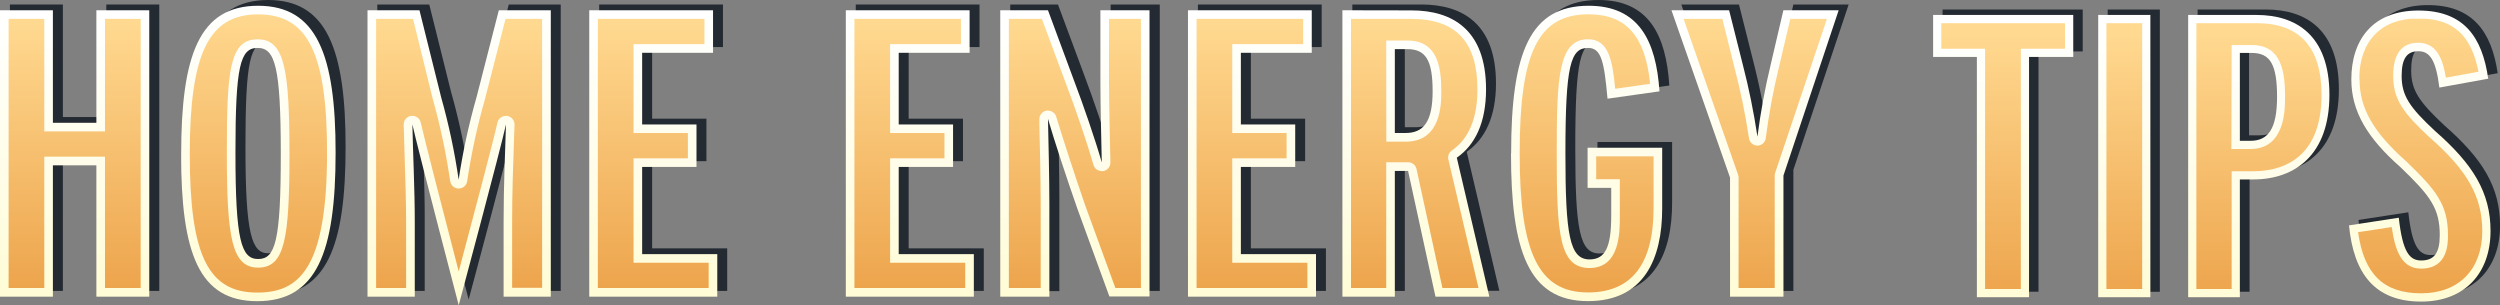
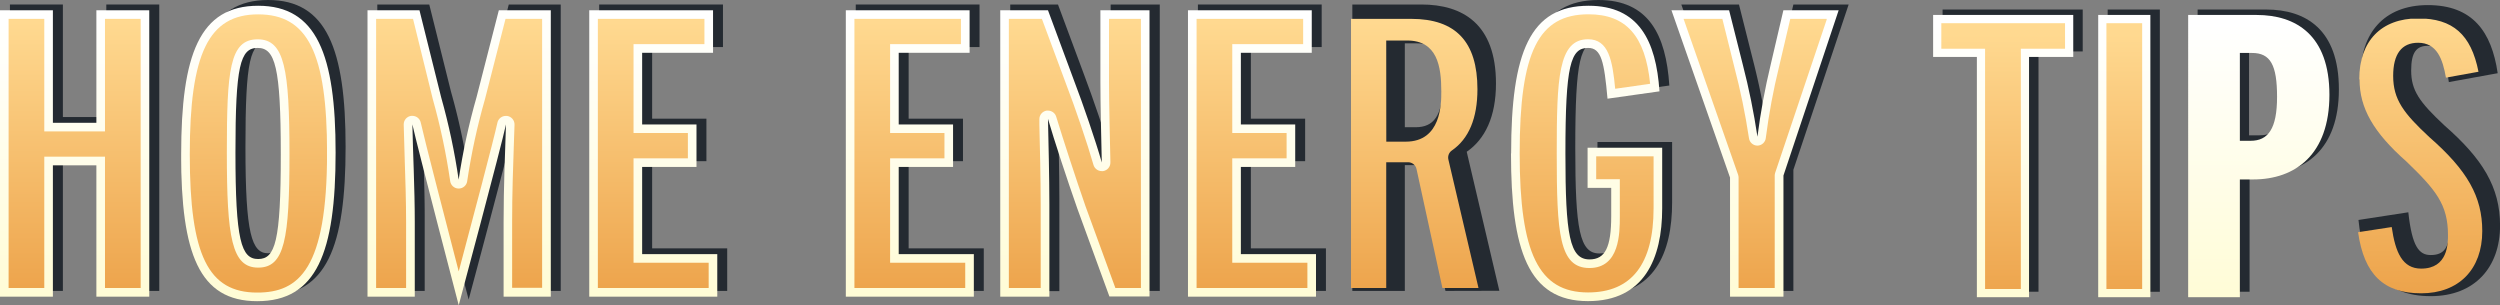
<svg xmlns="http://www.w3.org/2000/svg" xmlns:xlink="http://www.w3.org/1999/xlink" viewBox="0 0 377.68 46.11">
  <rect x="0" y="0" width="377.68" height="46.11" fill="#808080" stroke="none" />
  <defs>
    <style>.cls-1{fill:none;}.cls-2{isolation:isolate;}.cls-3{fill:#242a31;}.cls-4{clip-path:url(#clip-path);}.cls-5{fill:url(#linear-gradient);}.cls-6{clip-path:url(#clip-path-2);}.cls-7{fill:url(#linear-gradient-2);}.cls-8{clip-path:url(#clip-path-3);}.cls-9{fill:url(#linear-gradient-3);}.cls-10{clip-path:url(#clip-path-4);}.cls-11{fill:url(#linear-gradient-4);}.cls-12{clip-path:url(#clip-path-5);}.cls-13{fill:url(#linear-gradient-5);}.cls-14{clip-path:url(#clip-path-6);}.cls-15{fill:url(#linear-gradient-6);}.cls-16{clip-path:url(#clip-path-7);}.cls-17{fill:url(#linear-gradient-7);}.cls-18{clip-path:url(#clip-path-8);}.cls-19{fill:url(#linear-gradient-8);}.cls-20{clip-path:url(#clip-path-9);}.cls-21{fill:url(#linear-gradient-9);}.cls-22{clip-path:url(#clip-path-10);}.cls-23{fill:url(#linear-gradient-10);}.cls-24{clip-path:url(#clip-path-11);}.cls-25{fill:url(#linear-gradient-11);}.cls-26{clip-path:url(#clip-path-12);}.cls-27{fill:url(#linear-gradient-12);}.cls-28{clip-path:url(#clip-path-13);}.cls-29{fill:url(#linear-gradient-13);}.cls-30{clip-path:url(#clip-path-14);}.cls-31{fill:url(#linear-gradient-14);}.cls-32{clip-path:url(#clip-path-15);}.cls-33{fill:url(#linear-gradient-15);}.cls-34{clip-path:url(#clip-path-16);}.cls-35{fill:url(#linear-gradient-16);}.cls-36{clip-path:url(#clip-path-17);}.cls-37{fill:url(#linear-gradient-17);}.cls-38{clip-path:url(#clip-path-18);}.cls-39{fill:url(#linear-gradient-18);}.cls-40{clip-path:url(#clip-path-19);}.cls-41{fill:url(#linear-gradient-19);}.cls-42{clip-path:url(#clip-path-20);}.cls-43{fill:url(#linear-gradient-20);}.cls-44{clip-path:url(#clip-path-21);}.cls-45{fill:url(#linear-gradient-21);}.cls-46{clip-path:url(#clip-path-22);}.cls-47{fill:url(#linear-gradient-22);}.cls-48{clip-path:url(#clip-path-23);}.cls-49{fill:url(#linear-gradient-23);}.cls-50{clip-path:url(#clip-path-24);}.cls-51{fill:url(#linear-gradient-24);}.cls-52{clip-path:url(#clip-path-25);}.cls-53{fill:url(#linear-gradient-25);}.cls-54{clip-path:url(#clip-path-26);}.cls-55{fill:url(#linear-gradient-26);}.cls-56{clip-path:url(#clip-path-27);}.cls-57{fill:url(#linear-gradient-27);}.cls-58{clip-path:url(#clip-path-28);}.cls-59{fill:url(#linear-gradient-28);}.cls-60{mix-blend-mode:multiply;}</style>
    <clipPath id="clip-path">
      <polygon class="cls-1" points="14.56 1.55 14.56 18.55 7.99 18.55 7.99 1.55 0 1.55 0 44.82 7.99 44.82 7.99 24.98 14.56 24.98 14.56 44.82 22.55 44.82 22.55 1.55 14.56 1.55" />
    </clipPath>
    <linearGradient id="linear-gradient" x1="-99.33" y1="4155.94" x2="-98.09" y2="4155.94" gradientTransform="matrix(0, -34.9, -34.9, 0, 145043.55, -3421.61)" gradientUnits="userSpaceOnUse">
      <stop offset="0" stop-color="#fffcd5" />
      <stop offset="1" stop-color="#fff" />
    </linearGradient>
    <clipPath id="clip-path-2">
      <path class="cls-1" d="M35.57,23.06c0-13.1.71-15.82,3.35-15.82s3.5,2.85,3.5,16.07S41.57,39.13,39,39.13s-3.43-2.84-3.43-16.07m-8.21.25c0,15,2.71,22.19,11.49,22.19,9,0,11.85-7.36,11.85-22.44C50.71,8.28,47.85.87,39,.87S27.37,8.22,27.37,23.31" />
    </clipPath>
    <linearGradient id="linear-gradient-2" x1="-102.37" y1="4155.89" x2="-101.13" y2="4155.89" gradientTransform="matrix(0, -35.99, -35.99, 0, 149627.89, -3639.09)" xlink:href="#linear-gradient" />
    <clipPath id="clip-path-3">
      <path class="cls-1" d="M75.36,1.55,72,14.65a98.88,98.88,0,0,0-2.71,12.49,97.87,97.87,0,0,0-2.64-12.43L63.37,1.55H55.52V44.82h7.14V33.5c0-5.07-.29-10.63-.36-14.71.71,3.27,7,27.32,7,27.32s6.42-23.92,7.14-27.32c-.14,4.45-.36,9.45-.36,14.71V44.82h7.14V1.55Z" />
    </clipPath>
    <linearGradient id="linear-gradient-3" x1="-102.23" y1="4155.72" x2="-100.99" y2="4155.72" gradientTransform="matrix(0, -35.94, -35.94, 0, 149444.72, -3628.67)" xlink:href="#linear-gradient" />
    <clipPath id="clip-path-4">
      <polygon class="cls-1" points="89.02 1.55 89.02 44.82 108.36 44.82 108.36 38.39 97.01 38.39 97.01 25.22 105.22 25.22 105.22 18.8 97.01 18.8 97.01 7.98 107.72 7.98 107.72 1.55 89.02 1.55" />
    </clipPath>
    <linearGradient id="linear-gradient-4" x1="-99.33" y1="4155.45" x2="-98.09" y2="4155.45" gradientTransform="matrix(0, -34.9, -34.9, 0, 145114.06, -3421.61)" xlink:href="#linear-gradient" />
    <clipPath id="clip-path-5">
      <polygon class="cls-1" points="127.78 1.55 127.78 44.82 147.12 44.82 147.12 38.39 135.77 38.39 135.77 25.22 143.98 25.22 143.98 18.8 135.77 18.8 135.77 7.98 146.48 7.98 146.48 1.55 127.78 1.55" />
    </clipPath>
    <linearGradient id="linear-gradient-5" x1="-99.33" y1="4155.24" x2="-98.09" y2="4155.24" gradientTransform="matrix(0, -34.9, -34.9, 0, 145145.32, -3421.61)" xlink:href="#linear-gradient" />
    <clipPath id="clip-path-6">
      <path class="cls-1" d="M166.24,1.55V12.43c0,3.21.14,9.15.21,12.12-.93-3.28-2.86-8.9-4.21-12.42L158.32,1.55h-7.21V44.82h7.42v-14c0-3.83-.14-9.7-.21-12.86.93,3.21,2.93,9.27,4.43,13.54l4.85,13.29h6.07V1.55Z" />
    </clipPath>
    <linearGradient id="linear-gradient-6" x1="-99.33" y1="4155.1" x2="-98.09" y2="4155.1" gradientTransform="matrix(0, -34.9, -34.9, 0, 145165.43, -3421.61)" xlink:href="#linear-gradient" />
    <clipPath id="clip-path-7">
      <polygon class="cls-1" points="179.47 1.55 179.47 44.82 198.81 44.82 198.81 38.39 187.46 38.39 187.46 25.22 195.67 25.22 195.67 18.8 187.46 18.8 187.46 7.98 198.17 7.98 198.17 1.55 179.47 1.55" />
    </clipPath>
    <linearGradient id="linear-gradient-7" x1="-99.33" y1="4154.95" x2="-98.09" y2="4154.95" gradientTransform="matrix(0, -34.9, -34.9, 0, 145187.01, -3421.61)" xlink:href="#linear-gradient" />
    <clipPath id="clip-path-8">
      <path class="cls-1" d="M210.72,7.42h1.86c2.78,0,3.85,1.61,3.85,6.37,0,4.57-1.36,6.3-4.07,6.3h-1.64ZM202.8,1.55V44.82h7.92v-19h2l4.14,19H225l-4.92-21c2.78-1.92,4.42-5.32,4.42-10.32,0-9-5.07-11.93-11.28-11.93Z" />
    </clipPath>
    <linearGradient id="linear-gradient-8" x1="-99.33" y1="4154.81" x2="-98.09" y2="4154.81" gradientTransform="matrix(0, -34.9, -34.9, 0, 145206.98, -3421.61)" xlink:href="#linear-gradient" />
    <clipPath id="clip-path-9">
      <path class="cls-1" d="M228.27,23.18c0,14.59,2.57,22.31,11.63,22.31,8.49,0,11.21-6.43,11.21-14V22.32H239.84v6.06h3.57v4.26c0,4.76-.93,6.55-3.28,6.55-3,0-3.64-3.65-3.64-16,0-13.41.78-15.95,3.43-15.95,2,0,2.43,2.1,2.93,7.67l7.85-1.11C250.19,6.12,247.55.87,240,.87c-8.85,0-11.71,7-11.71,22.31" />
    </clipPath>
    <linearGradient id="linear-gradient-9" x1="-102.37" y1="4154.81" x2="-101.13" y2="4154.81" gradientTransform="matrix(0, -35.99, -35.99, 0, 149789.74, -3639.09)" xlink:href="#linear-gradient" />
    <clipPath id="clip-path-10">
      <path class="cls-1" d="M269.42,1.55,267.5,9.77a100.54,100.54,0,0,0-2,10.88,105.62,105.62,0,0,0-2.21-10.88l-2.07-8.22h-8.71l8.85,25.28v18h8.07V26.52l8.35-25Z" />
    </clipPath>
    <linearGradient id="linear-gradient-10" x1="-99.33" y1="4154.53" x2="-98.09" y2="4154.53" gradientTransform="matrix(0, -34.9, -34.9, 0, 145248.31, -3421.61)" xlink:href="#linear-gradient" />
    <clipPath id="clip-path-11">
      <polygon class="cls-1" points="292.04 2.26 292.04 8.6 298.65 8.6 298.65 44.9 306.53 44.9 306.53 8.6 313.21 8.6 313.21 2.26 292.04 2.26" />
    </clipPath>
    <linearGradient id="linear-gradient-11" x1="-102.81" y1="4154.49" x2="-101.63" y2="4154.49" gradientTransform="matrix(0, -36.18, -36.18, 0, 150596.95, -3674.24)" xlink:href="#linear-gradient" />
    <clipPath id="clip-path-12">
      <rect class="cls-1" x="316.98" y="2.26" width="7.88" height="42.64" />
    </clipPath>
    <linearGradient id="linear-gradient-12" x1="-102.81" y1="4154.42" x2="-101.63" y2="4154.42" gradientTransform="matrix(0, -36.18, -36.18, 0, 150612.47, -3674.24)" xlink:href="#linear-gradient" />
    <clipPath id="clip-path-13">
      <path class="cls-1" d="M338.38,8h1.83C343,8,344,9.81,344,14.63s-1.34,6.64-4,6.64h-1.62Zm-7.81-5.79V44.9h7.81V27.11h2c6.4,0,11.53-3.77,11.53-12.79s-5.06-12.06-11-12.06Z" />
    </clipPath>
    <linearGradient id="linear-gradient-13" x1="-102.81" y1="4154.33" x2="-101.63" y2="4154.33" gradientTransform="matrix(0, -36.18, -36.18, 0, 150629.74, -3674.24)" xlink:href="#linear-gradient" />
    <clipPath id="clip-path-14">
      <path class="cls-1" d="M355.22,12c0,4.87,2.46,8.89,7.45,13.28,4.43,4.26,5.91,6.15,5.91,10.23,0,2.74-.85,3.84-2.81,3.84-1.76,0-2.81-1.28-3.38-6.46l-7.52,1.16c.7,7.25,3.87,11.51,10.9,11.51,6.68,0,10.48-4.39,10.48-10.66,0-5.85-2.67-10.11-8.37-15.1-3.87-3.59-5.06-5.36-5.06-8.34,0-2.68.84-3.72,2.53-3.72S368,9,368.52,13.23l7.38-1.34C375,5.61,372.24,1.59,365.35,1.59S355.22,6,355.22,12" />
    </clipPath>
    <linearGradient id="linear-gradient-14" x1="-105.73" y1="4154.38" x2="-104.55" y2="4154.38" gradientTransform="matrix(0, -37.31, -37.31, 0, 155380.1, -3899.72)" xlink:href="#linear-gradient" />
    <clipPath id="clip-path-15">
      <polygon class="cls-1" points="15.86 2.85 15.86 19.85 6.69 19.85 6.69 2.85 1.3 2.85 1.3 43.51 6.69 43.51 6.69 23.67 15.86 23.67 15.86 43.51 21.25 43.51 21.25 2.85 15.86 2.85" />
    </clipPath>
    <linearGradient id="linear-gradient-15" x1="-92.95" y1="4155.72" x2="-91.71" y2="4155.72" gradientTransform="matrix(0, -32.8, -32.8, 0, 136306.45, -3005.09)" gradientUnits="userSpaceOnUse">
      <stop offset="0" stop-color="#eda44c" />
      <stop offset="1" stop-color="#ffd990" />
    </linearGradient>
    <clipPath id="clip-path-16">
      <path class="cls-1" d="M34.27,23.06c0-12.43.4-17.12,4.66-17.12,4.07,0,4.8,4.55,4.8,17.37S43,40.43,39,40.43s-4.73-4.55-4.73-17.37m-5.6.25c0,15.23,2.76,20.89,10.19,20.89,6.33,0,10.55-3.59,10.55-21.14C49.4,8,46.49,2.17,39,2.17S28.67,8.1,28.67,23.31" />
    </clipPath>
    <linearGradient id="linear-gradient-16" x1="-96.38" y1="4155.68" x2="-95.14" y2="4155.68" gradientTransform="matrix(0, -33.89, -33.89, 0, 140890.78, -3222.57)" xlink:href="#linear-gradient-15" />
    <clipPath id="clip-path-17">
      <path class="cls-1" d="M76.37,2.85,73.26,15a96.25,96.25,0,0,0-2.67,12.3,1.3,1.3,0,0,1-2.59,0A97.29,97.29,0,0,0,65.39,15l-3-12.18H56.82V43.51h4.53v-10c0-3.12-.11-6.49-.21-9.47-.06-1.88-.12-3.66-.15-5.22a1.3,1.3,0,0,1,1.15-1.32h.15a1.3,1.3,0,0,1,1.27,1c.5,2.31,3.87,15.31,5.74,22.5,1.91-7.16,5.34-20.09,5.85-22.49a1.3,1.3,0,0,1,1.27-1h.16a1.3,1.3,0,0,1,1.15,1.34l-.09,2.63c-.13,3.66-.27,7.82-.27,12v10h4.53V2.85Z" />
    </clipPath>
    <linearGradient id="linear-gradient-17" x1="-92.95" y1="4155.38" x2="-91.71" y2="4155.38" gradientTransform="matrix(0, -32.8, -32.8, 0, 136353.3, -3005.09)" xlink:href="#linear-gradient-15" />
    <clipPath id="clip-path-18">
      <polygon class="cls-1" points="90.32 2.85 90.32 43.51 107.06 43.51 107.06 39.69 95.71 39.69 95.71 23.92 103.92 23.92 103.92 20.09 95.71 20.09 95.71 6.67 106.42 6.67 106.42 2.85 90.32 2.85" />
    </clipPath>
    <linearGradient id="linear-gradient-18" x1="-92.95" y1="4155.21" x2="-91.71" y2="4155.21" gradientTransform="matrix(0, -32.8, -32.8, 0, 136376.95, -3005.09)" xlink:href="#linear-gradient-15" />
    <clipPath id="clip-path-19">
      <polygon class="cls-1" points="129.08 2.85 129.08 43.51 145.82 43.51 145.82 39.69 134.47 39.69 134.47 23.92 142.68 23.92 142.68 20.09 134.47 20.09 134.47 6.67 145.17 6.67 145.17 2.85 129.08 2.85" />
    </clipPath>
    <linearGradient id="linear-gradient-19" x1="-92.95" y1="4154.98" x2="-91.71" y2="4154.98" gradientTransform="matrix(0, -32.8, -32.8, 0, 136408.21, -3005.09)" xlink:href="#linear-gradient-15" />
    <clipPath id="clip-path-20">
      <path class="cls-1" d="M167.54,2.85v9.58c0,3.16.14,8.9.21,12v.1a1.3,1.3,0,0,1-1.11,1.32h-.2a1.3,1.3,0,0,1-1.25-.95c-.87-3.07-2.74-8.59-4.18-12.33l-3.61-9.72h-5V43.51h4.82V30.85c0-3.53-.12-8.88-.2-12.07l0-.75a1.3,1.3,0,0,1,1.1-1.32l.2,0a1.3,1.3,0,0,1,1.25.94c1,3.29,3,9.43,4.4,13.45l4.54,12.43h3.85V2.85Z" />
    </clipPath>
    <linearGradient id="linear-gradient-20" x1="-92.95" y1="4154.83" x2="-91.71" y2="4154.83" gradientTransform="matrix(0, -32.8, -32.8, 0, 136428.33, -3005.09)" xlink:href="#linear-gradient-15" />
    <clipPath id="clip-path-21">
      <polygon class="cls-1" points="180.77 2.85 180.77 43.51 197.51 43.51 197.51 39.69 186.16 39.69 186.16 23.92 194.37 23.92 194.37 20.09 186.16 20.09 186.16 6.67 196.87 6.67 196.87 2.85 180.77 2.85" />
    </clipPath>
    <linearGradient id="linear-gradient-21" x1="-92.95" y1="4154.68" x2="-91.71" y2="4154.68" gradientTransform="matrix(0, -32.8, -32.8, 0, 136449.91, -3005.09)" xlink:href="#linear-gradient-15" />
    <clipPath id="clip-path-22">
      <path class="cls-1" d="M209.42,6.12h3.16c4.54,0,5.16,3.88,5.16,7.67,0,1.88,0,7.61-5.37,7.61h-2.94ZM204.1,2.85V43.51h5.32v-19h3.3a1.3,1.3,0,0,1,1.27,1l3.92,18h5.45L218.81,24.1a1.3,1.3,0,0,1,.53-1.37c2.56-1.76,3.86-4.88,3.86-9.25,0-7.15-3.26-10.63-10-10.63Z" />
    </clipPath>
    <linearGradient id="linear-gradient-22" x1="-92.95" y1="4154.53" x2="-91.71" y2="4154.53" gradientTransform="matrix(0, -32.8, -32.8, 0, 136469.74, -3005.09)" xlink:href="#linear-gradient-15" />
    <clipPath id="clip-path-23">
      <path class="cls-1" d="M229.58,23.18c0,15.12,2.9,21,10.33,21,6.57,0,9.9-4.28,9.9-12.73V23.62h-8.67v3.45h3.57v5.57c0,2.55,0,7.85-4.59,7.85s-4.94-5.27-4.94-17.31c0-11.33.21-17.25,4.73-17.25,3.11,0,3.69,3.21,4.1,7.48l5.28-.75c-.73-7.25-3.64-10.5-9.31-10.5-7.58,0-10.4,5.69-10.4,21" />
    </clipPath>
    <linearGradient id="linear-gradient-23" x1="-96.38" y1="4154.54" x2="-95.14" y2="4154.54" gradientTransform="matrix(0, -33.89, -33.89, 0, 141052.63, -3222.57)" xlink:href="#linear-gradient-15" />
    <clipPath id="clip-path-24">
      <path class="cls-1" d="M270.46,2.85l-1.69,7.21a96.05,96.05,0,0,0-2,10.73A1.3,1.3,0,0,1,265.51,22h0a1.3,1.3,0,0,1-1.29-1.13A102.13,102.13,0,0,0,262,10.09L260.2,2.85h-5.86l8.24,23.55a1.31,1.31,0,0,1,.07.43V43.51h5.46v-17a1.34,1.34,0,0,1,.07-.41L276,2.85Z" />
    </clipPath>
    <linearGradient id="linear-gradient-24" x1="-92.95" y1="4154.23" x2="-91.71" y2="4154.23" gradientTransform="matrix(0, -32.8, -32.8, 0, 136511.22, -3005.09)" xlink:href="#linear-gradient-15" />
    <clipPath id="clip-path-25">
      <polygon class="cls-1" points="293.28 3.5 293.28 7.36 299.89 7.36 299.89 43.66 305.29 43.66 305.29 7.36 311.97 7.36 311.97 3.5 293.28 3.5" />
    </clipPath>
    <linearGradient id="linear-gradient-25" x1="-96.88" y1="4154.2" x2="-95.71" y2="4154.2" gradientTransform="matrix(0, -34.08, -34.08, 0, 141859.84, -3257.71)" xlink:href="#linear-gradient-15" />
    <clipPath id="clip-path-26">
      <rect class="cls-1" x="318.22" y="3.5" width="5.4" height="40.16" />
    </clipPath>
    <linearGradient id="linear-gradient-26" x1="-96.88" y1="4154.12" x2="-95.71" y2="4154.12" gradientTransform="matrix(0, -34.08, -34.08, 0, 141875.36, -3257.71)" xlink:href="#linear-gradient-15" />
    <clipPath id="clip-path-27">
-       <path class="cls-1" d="M337.14,6.81h3.07c4.44,0,5,4,5,7.82,0,1.95,0,7.88-5.25,7.88h-2.86ZM331.81,3.5V43.66h5.33V25.87h3.28c3.84,0,10.3-1.5,10.3-11.55,0-7.18-3.3-10.82-9.81-10.82Z" />
-     </clipPath>
+       </clipPath>
    <linearGradient id="linear-gradient-27" x1="-96.88" y1="4154.03" x2="-95.71" y2="4154.03" gradientTransform="matrix(0, -34.08, -34.08, 0, 141892.63, -3257.71)" xlink:href="#linear-gradient-15" />
    <clipPath id="clip-path-28">
      <path class="cls-1" d="M356.46,12c0,4.33,2.1,8,7.07,12.39,4.47,4.3,6.29,6.51,6.29,11.12,0,1.26,0,5.07-4.05,5.07-2.84,0-3.9-2.46-4.45-6.28l-5.08.78c.9,6.37,3.87,9.23,9.53,9.23S375,40.72,375,34.91c0-5.19-2.23-9.16-8-14.2-3.85-3.58-5.46-5.65-5.46-9.25,0-3.29,1.27-5,3.77-5,2.82,0,3.72,2.45,4.2,5.27l4.92-.89c-1.11-5.63-3.88-8.06-9.12-8.06-5.57,0-8.89,3.43-8.89,9.18" />
    </clipPath>
    <linearGradient id="linear-gradient-28" x1="-100.18" y1="4154.09" x2="-99" y2="4154.09" gradientTransform="matrix(0, -35.21, -35.21, 0, 146643.05, -3483.19)" xlink:href="#linear-gradient-15" />
  </defs>
  <title>text--home-energy-tips</title>
  <g class="cls-2">
    <g id="Layer_2" data-name="Layer 2">
      <g id="Background">
        <polygon class="cls-3" points="16.06 43.95 16.06 24.11 9.5 24.11 9.5 43.95 1.5 43.95 1.5 0.68 9.5 0.68 9.5 17.68 16.06 17.68 16.06 0.68 24.06 0.68 24.06 43.95 16.06 43.95" />
        <path class="cls-3" d="M40.36,44.63c-8.78,0-11.49-7.23-11.49-22.19S31.65,0,40.5,0,52.21,7.42,52.21,22.19c0,15.08-2.86,22.44-11.85,22.44m.07-38.26c-2.64,0-3.35,2.72-3.35,15.82S38,38.26,40.5,38.26s3.43-2.72,3.43-15.82S43,6.37,40.43,6.37" />
        <path class="cls-3" d="M77.58,43.95V32.64c0-5.25.21-10.26.36-14.71-.71,3.4-7.14,27.32-7.14,27.32s-6.28-24-7-27.32c.07,4.08.36,9.64.36,14.71V43.95H57V.68h7.85l3.28,13.16A97.6,97.6,0,0,1,70.8,26.27a98.92,98.92,0,0,1,2.71-12.48L76.86.68h7.85V43.95Z" />
        <polygon class="cls-3" points="90.52 43.95 90.52 0.68 109.22 0.68 109.22 7.11 98.52 7.11 98.52 17.93 106.72 17.93 106.72 24.35 98.52 24.35 98.52 37.52 109.86 37.52 109.86 43.95 90.52 43.95" />
        <polygon class="cls-3" points="129.28 43.95 129.28 0.68 147.98 0.68 147.98 7.11 137.27 7.11 137.27 17.93 145.48 17.93 145.48 24.35 137.27 24.35 137.27 37.52 148.62 37.52 148.62 43.95 129.28 43.95" />
        <path class="cls-3" d="M169.1,43.95l-4.85-13.29c-1.5-4.26-3.5-10.32-4.42-13.54.07,3.15.21,9,.21,12.86v14h-7.42V.68h7.21l3.93,10.57C165.1,14.77,167,20.4,168,23.67c-.07-3-.21-8.9-.21-12.11V.68h7.42V43.95Z" />
        <polygon class="cls-3" points="180.97 43.95 180.97 0.68 199.67 0.68 199.67 7.11 188.97 7.11 188.97 17.93 197.17 17.93 197.17 24.35 188.97 24.35 188.97 37.52 200.31 37.52 200.31 43.95 180.97 43.95" />
        <path class="cls-3" d="M218.37,43.95l-4.14-19h-2v19H204.3V.68h10.42C220.93.68,226,3.58,226,12.61c0,5-1.64,8.41-4.42,10.32l4.93,21Zm-4.28-37.4h-1.86V19.22h1.64c2.71,0,4.07-1.73,4.07-6.3,0-4.76-1.07-6.37-3.85-6.37" />
        <path class="cls-3" d="M241.41,44.63c-9.07,0-11.63-7.73-11.63-22.31C229.78,7,232.63,0,241.48,0c7.57,0,10.21,5.25,10.71,12.92L244.34,14c-.5-5.56-.93-7.66-2.93-7.66-2.64,0-3.43,2.53-3.43,15.95,0,12.36.64,16,3.64,16,2.36,0,3.28-1.79,3.28-6.55V27.51h-3.57V21.45h11.28V30.6c0,7.6-2.71,14-11.21,14" />
        <path class="cls-3" d="M270.93,25.65v18.3h-8.07V26L254,.68h8.71l2.07,8.22A106,106,0,0,1,267,19.78,100.53,100.53,0,0,1,269,8.9L270.93.68h8.35Z" />
        <polygon class="cls-3" points="307.96 7.77 307.96 44.07 300.08 44.07 300.08 7.77 293.47 7.77 293.47 1.44 314.64 1.44 314.64 7.77 307.96 7.77" />
        <rect class="cls-3" x="318.41" y="1.44" width="7.88" height="42.64" />
        <path class="cls-3" d="M341.85,26.29h-2V44.07H332V1.44h10.34c6,0,11,3,11,12.06s-5.13,12.79-11.53,12.79m-.21-19.06h-1.83V20.44h1.62c2.67,0,4-1.95,4-6.64s-1.05-6.58-3.8-6.58" />
        <path class="cls-3" d="M367.2,44.74c-7,0-10.2-4.26-10.9-11.51l7.53-1.16c.56,5.18,1.62,6.46,3.38,6.46,2,0,2.81-1.1,2.81-3.84,0-4.08-1.48-6-5.91-10.23-5-4.39-7.46-8.41-7.46-13.28,0-6,3.38-10.41,10.13-10.41s9.63,4,10.55,10.29l-7.38,1.34c-.56-4.2-1.41-5.48-3.16-5.48s-2.53,1-2.53,3.72c0,3,1.2,4.75,5.06,8.34,5.7,5,8.37,9.26,8.37,15.1,0,6.27-3.8,10.66-10.48,10.66" />
        <g class="cls-4">
          <rect class="cls-5" y="1.55" width="22.55" height="43.27" />
        </g>
        <g class="cls-6">
          <rect class="cls-7" x="27.37" y="0.87" width="23.34" height="44.63" />
        </g>
        <g class="cls-8">
          <rect class="cls-9" x="55.52" y="1.55" width="27.69" height="44.56" />
        </g>
        <g class="cls-10">
          <rect class="cls-11" x="89.02" y="1.55" width="19.34" height="43.27" />
        </g>
        <g class="cls-12">
          <rect class="cls-13" x="127.78" y="1.55" width="19.34" height="43.27" />
        </g>
        <g class="cls-14">
          <rect class="cls-15" x="151.11" y="1.55" width="22.55" height="43.27" />
        </g>
        <g class="cls-16">
          <rect class="cls-17" x="179.47" y="1.55" width="19.34" height="43.27" />
        </g>
        <g class="cls-18">
-           <rect class="cls-19" x="202.8" y="1.55" width="22.2" height="43.27" />
-         </g>
+           </g>
        <g class="cls-20">
          <rect class="cls-21" x="228.27" y="0.87" width="22.84" height="44.63" />
        </g>
        <g class="cls-22">
          <rect class="cls-23" x="252.51" y="1.55" width="25.27" height="43.27" />
        </g>
        <g class="cls-24">
          <rect class="cls-25" x="292.04" y="2.26" width="21.17" height="42.64" />
        </g>
        <g class="cls-26">
          <rect class="cls-27" x="316.98" y="2.26" width="7.88" height="42.64" />
        </g>
        <g class="cls-28">
          <rect class="cls-29" x="330.57" y="2.26" width="21.38" height="42.64" />
        </g>
        <g class="cls-30">
-           <rect class="cls-31" x="354.87" y="1.59" width="21.38" height="43.98" />
-         </g>
+           </g>
        <g class="cls-32">
          <rect class="cls-33" x="1.3" y="2.85" width="19.95" height="40.66" />
        </g>
        <g class="cls-34">
          <rect class="cls-35" x="28.67" y="2.17" width="20.73" height="42.02" />
        </g>
        <g class="cls-36">
          <rect class="cls-37" x="56.82" y="2.85" width="25.09" height="40.66" />
        </g>
        <g class="cls-38">
          <rect class="cls-39" x="90.32" y="2.85" width="16.74" height="40.66" />
        </g>
        <g class="cls-40">
          <rect class="cls-41" x="129.08" y="2.85" width="16.74" height="40.66" />
        </g>
        <g class="cls-42">
          <rect class="cls-43" x="152.41" y="2.85" width="19.95" height="40.66" />
        </g>
        <g class="cls-44">
          <rect class="cls-45" x="180.77" y="2.85" width="16.74" height="40.66" />
        </g>
        <g class="cls-46">
          <rect class="cls-47" x="204.1" y="2.85" width="19.25" height="40.66" />
        </g>
        <g class="cls-48">
          <rect class="cls-49" x="229.58" y="2.17" width="20.24" height="42.02" />
        </g>
        <g class="cls-50">
          <rect class="cls-51" x="254.34" y="2.85" width="21.62" height="40.66" />
        </g>
        <g class="cls-52">
          <rect class="cls-53" x="293.28" y="3.5" width="18.69" height="40.16" />
        </g>
        <g class="cls-54">
          <rect class="cls-55" x="318.22" y="3.5" width="5.4" height="40.16" />
        </g>
        <g class="cls-56">
          <rect class="cls-57" x="331.81" y="3.5" width="18.91" height="40.16" />
        </g>
        <g class="cls-58">
          <rect class="cls-59" x="356.24" y="2.83" width="18.77" height="41.5" />
        </g>
      </g>
    </g>
  </g>
</svg>